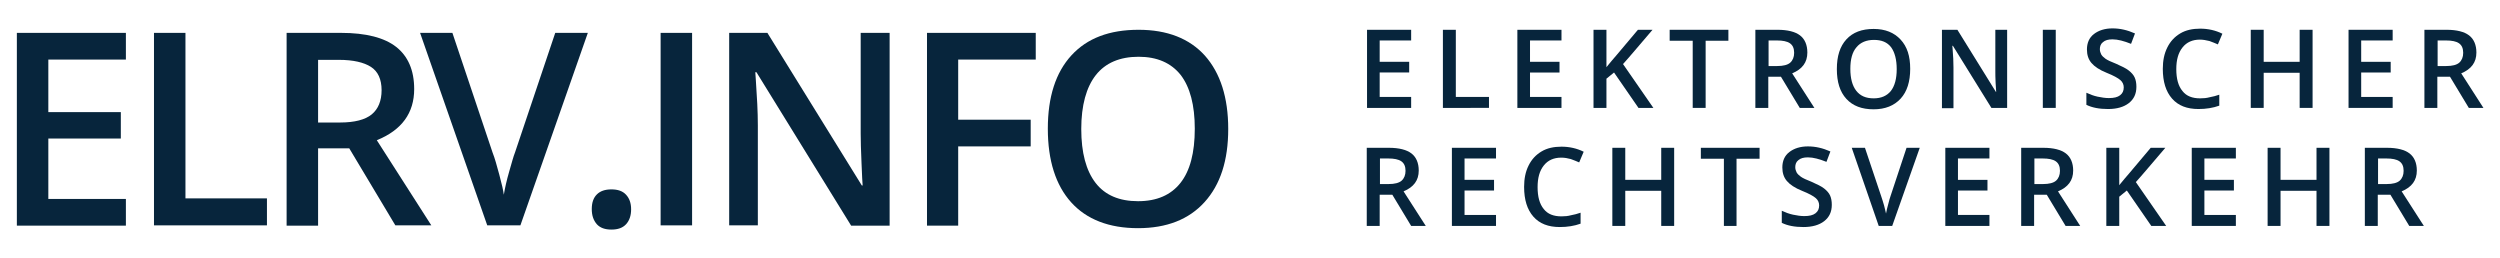
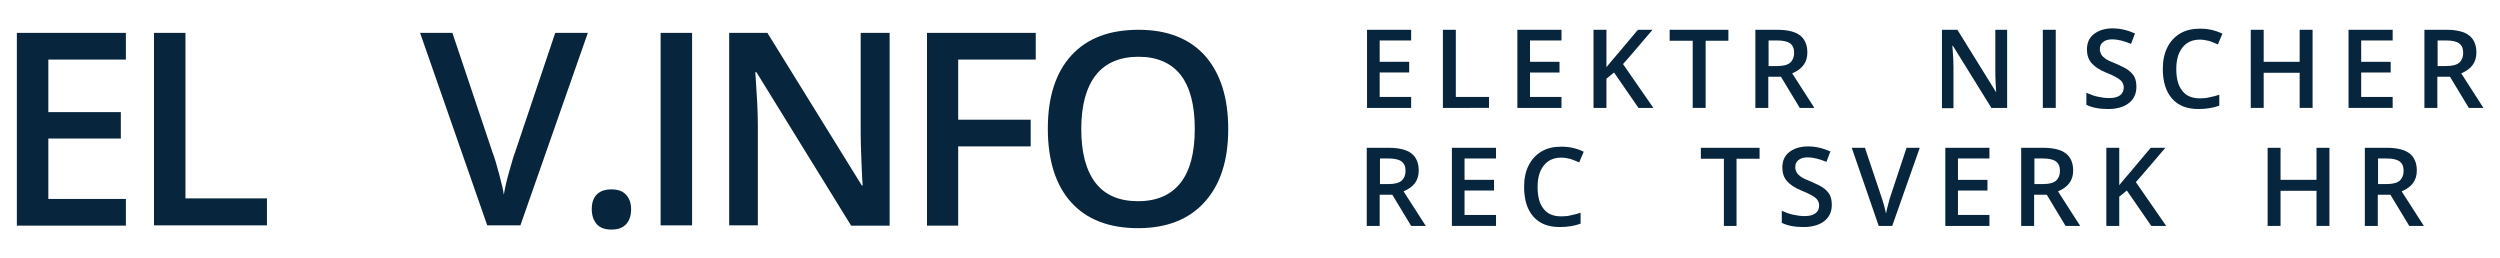
<svg xmlns="http://www.w3.org/2000/svg" version="1.1" id="Layer_1" x="0px" y="0px" viewBox="0 0 889.7 91.8" style="enable-background:new 0 0 889.7 91.8;" xml:space="preserve">
  <style type="text/css">
	.st0{fill:#FFFFFF;}
	.st1{fill:#07253C;}
	.st2{fill:#0367A6;}
</style>
  <g>
    <g>
      <path class="st1" d="M44.7,80.3H6V11.7h38.8v9.5H17.2v18.7H43v9.4H17.2v21.5h27.6V80.3z" />
      <path class="st1" d="M54.8,80.3V11.7H66v58.9h29v9.6H54.8z" />
-       <path class="st1" d="M113.2,52.9v27.4H102V11.7h19.4c8.8,0,15.4,1.7,19.6,5c4.2,3.3,6.4,8.3,6.4,15c0,8.5-4.4,14.6-13.3,18.2    l19.4,30.3h-12.8l-16.4-27.4H113.2z M113.2,43.6h7.8c5.2,0,9-1,11.3-2.9s3.5-4.8,3.5-8.6c0-3.9-1.3-6.7-3.8-8.3s-6.3-2.5-11.4-2.5    h-7.4V43.6z" />
      <path class="st1" d="M197.6,11.7h11.6l-24,68.5h-11.8l-23.9-68.5H161l14.3,42.6c0.8,2,1.5,4.6,2.4,7.9s1.4,5.6,1.6,7.1    c0.4-2.4,1-5.1,1.9-8.2s1.5-5.4,2.1-6.9L197.6,11.7z" />
      <path class="st1" d="M210.6,74.4c0-2.3,0.6-4,1.8-5.2c1.2-1.2,2.9-1.8,5.2-1.8c2.3,0,4,0.6,5.2,1.9c1.2,1.3,1.8,3,1.8,5.2    c0,2.2-0.6,4-1.8,5.3c-1.2,1.3-2.9,1.9-5.2,1.9s-4-0.6-5.2-1.9C211.2,78.4,210.6,76.7,210.6,74.4z" />
      <path class="st1" d="M235.1,80.3V11.7h11.2v68.5H235.1z" />
      <path class="st1" d="M316.6,80.3h-13.7l-33.7-54.6h-0.4l0.2,3c0.4,5.8,0.7,11.1,0.7,15.9v35.6h-10.2V11.7h13.6l33.6,54.3h0.3    c-0.1-0.7-0.2-3.3-0.4-7.9s-0.3-8-0.3-10.6V11.7h10.3V80.3z" />
      <path class="st1" d="M341,80.3h-11.1V11.7h38.7v9.5H341v21.4h25.8v9.5H341V80.3z" />
      <path class="st1" d="M437.1,45.9c0,11.2-2.8,19.8-8.4,26s-13.5,9.3-23.7,9.3c-10.3,0-18.3-3.1-23.8-9.2    c-5.5-6.1-8.3-14.9-8.3-26.2s2.8-20,8.4-26.1s13.5-9.1,23.9-9.1c10.2,0,18.1,3.1,23.6,9.2C434.3,26,437.1,34.7,437.1,45.9z     M384.8,45.9c0,8.4,1.7,14.8,5.1,19.2c3.4,4.4,8.5,6.5,15.1,6.5c6.7,0,11.7-2.2,15.1-6.5c3.4-4.3,5.1-10.7,5.1-19.3    c0-8.4-1.7-14.8-5-19.1c-3.4-4.3-8.4-6.5-15-6.5c-6.7,0-11.8,2.2-15.2,6.5S384.8,37.5,384.8,45.9z" />
    </g>
    <g>
      <path class="st1" d="M502.2,38.4h-15.7V10.6h15.7v3.8H491V22h10.5v3.8H491v8.7h11.2V38.4z" />
      <path class="st1" d="M513.5,38.4V10.6h4.6v23.9h11.8v3.9H513.5z" />
      <path class="st1" d="M555.7,38.4H540V10.6h15.7v3.8h-11.2V22H555v3.8h-10.5v8.7h11.2V38.4z" />
      <path class="st1" d="M588.4,38.4h-5.3l-8.7-12.6l-2.7,2.2v10.4h-4.6V10.6h4.6v13.3c1.2-1.5,2.5-3,3.7-4.4l7.5-8.9h5.2    c-4.9,5.7-8.3,9.8-10.5,12.2L588.4,38.4z" />
      <path class="st1" d="M607,38.4h-4.6V14.5h-8.2v-3.9h20.9v3.9H607V38.4z" />
      <path class="st1" d="M629.3,27.3v11.1h-4.6V10.6h7.9c3.6,0,6.3,0.7,8,2s2.6,3.4,2.6,6.1c0,3.5-1.8,5.9-5.4,7.4l7.9,12.3h-5.2    l-6.7-11.1H629.3z M629.3,23.5h3.2c2.1,0,3.7-0.4,4.6-1.2s1.4-2,1.4-3.5c0-1.6-0.5-2.7-1.5-3.4s-2.6-1-4.6-1h-3V23.5z" />
-       <path class="st1" d="M679.8,24.5c0,4.5-1.1,8.1-3.4,10.6c-2.3,2.5-5.5,3.8-9.6,3.8c-4.2,0-7.4-1.2-9.7-3.7    c-2.3-2.5-3.4-6-3.4-10.6s1.1-8.1,3.4-10.6c2.3-2.5,5.5-3.7,9.7-3.7c4.1,0,7.3,1.3,9.6,3.8S679.8,19.9,679.8,24.5z M658.5,24.5    c0,3.4,0.7,6,2.1,7.8c1.4,1.8,3.4,2.7,6.2,2.7c2.7,0,4.7-0.9,6.1-2.6c1.4-1.8,2.1-4.4,2.1-7.8c0-3.4-0.7-6-2-7.8    c-1.4-1.8-3.4-2.6-6.1-2.6c-2.7,0-4.8,0.9-6.2,2.6C659.2,18.5,658.5,21.1,658.5,24.5z" />
      <path class="st1" d="M714.3,38.4h-5.6L695,16.3h-0.2l0.1,1.2c0.2,2.4,0.3,4.5,0.3,6.5v14.5h-4.1V10.6h5.5l13.7,22.1h0.1    c0-0.3-0.1-1.4-0.2-3.2c-0.1-1.8-0.1-3.3-0.1-4.3V10.6h4.2V38.4z" />
      <path class="st1" d="M727,38.4V10.6h4.6v27.8H727z" />
      <path class="st1" d="M760.3,30.9c0,2.5-0.9,4.4-2.7,5.8c-1.8,1.4-4.3,2.1-7.4,2.1s-5.7-0.5-7.7-1.5v-4.3c1.3,0.6,2.6,1.1,4,1.4    c1.4,0.3,2.8,0.5,4,0.5c1.8,0,3.1-0.3,4-1c0.9-0.7,1.3-1.6,1.3-2.8c0-1-0.4-1.9-1.2-2.6s-2.4-1.6-4.9-2.6c-2.5-1-4.3-2.2-5.4-3.5    s-1.6-2.9-1.6-4.8c0-2.3,0.8-4.2,2.5-5.5s3.9-2,6.6-2c2.7,0,5.3,0.6,8,1.8l-1.4,3.7c-2.5-1-4.7-1.6-6.6-1.6c-1.5,0-2.6,0.3-3.4,1    c-0.8,0.6-1.1,1.5-1.1,2.5c0,0.7,0.2,1.3,0.5,1.9c0.3,0.5,0.8,1,1.5,1.5s2,1.1,3.8,1.8c2,0.9,3.5,1.6,4.5,2.4s1.7,1.6,2.1,2.5    C760.1,28.5,760.3,29.6,760.3,30.9z" />
      <path class="st1" d="M782.9,14.1c-2.6,0-4.7,0.9-6.2,2.8s-2.2,4.4-2.2,7.7c0,3.4,0.7,6,2.2,7.8c1.4,1.8,3.5,2.6,6.3,2.6    c1.2,0,2.3-0.1,3.4-0.4c1.1-0.2,2.3-0.5,3.4-0.9v3.9c-2.2,0.8-4.7,1.2-7.4,1.2c-4.1,0-7.2-1.2-9.4-3.7c-2.2-2.5-3.3-6-3.3-10.6    c0-2.9,0.5-5.4,1.6-7.6c1.1-2.2,2.6-3.8,4.6-5s4.4-1.7,7.1-1.7c2.8,0,5.5,0.6,7.9,1.8l-1.6,3.8c-0.9-0.4-1.9-0.8-3-1.2    C785.1,14.3,784,14.1,782.9,14.1z" />
      <path class="st1" d="M823,38.4h-4.6V25.9h-12.8v12.5h-4.6V10.6h4.6V22h12.8V10.6h4.6V38.4z" />
      <path class="st1" d="M851.5,38.4h-15.7V10.6h15.7v3.8h-11.2V22h10.5v3.8h-10.5v8.7h11.2V38.4z" />
      <path class="st1" d="M867.4,27.3v11.1h-4.6V10.6h7.9c3.6,0,6.3,0.7,8,2s2.6,3.4,2.6,6.1c0,3.5-1.8,5.9-5.4,7.4l7.9,12.3h-5.2    l-6.7-11.1H867.4z M867.4,23.5h3.2c2.1,0,3.7-0.4,4.6-1.2s1.4-2,1.4-3.5c0-1.6-0.5-2.7-1.5-3.4s-2.6-1-4.6-1h-3V23.5z" />
      <path class="st1" d="M491,69.3v11.1h-4.6V52.6h7.9c3.6,0,6.3,0.7,8,2s2.6,3.4,2.6,6.1c0,3.5-1.8,5.9-5.4,7.4l7.9,12.3h-5.2    l-6.7-11.1H491z M491,65.5h3.2c2.1,0,3.7-0.4,4.6-1.2s1.4-2,1.4-3.5c0-1.6-0.5-2.7-1.5-3.4s-2.6-1-4.6-1h-3V65.5z" />
      <path class="st1" d="M532.4,80.4h-15.7V52.6h15.7v3.8h-11.2V64h10.5v3.8h-10.5v8.7h11.2V80.4z" />
      <path class="st1" d="M555.6,56.1c-2.6,0-4.7,0.9-6.2,2.8s-2.2,4.4-2.2,7.7c0,3.4,0.7,6,2.2,7.8c1.4,1.8,3.5,2.6,6.3,2.6    c1.2,0,2.3-0.1,3.4-0.4c1.1-0.2,2.3-0.5,3.4-0.9v3.9c-2.2,0.8-4.7,1.2-7.4,1.2c-4.1,0-7.2-1.2-9.4-3.7c-2.2-2.5-3.3-6-3.3-10.6    c0-2.9,0.5-5.4,1.6-7.6c1.1-2.2,2.6-3.8,4.6-5s4.4-1.7,7.1-1.7c2.8,0,5.5,0.6,7.9,1.8l-1.6,3.8c-0.9-0.4-1.9-0.8-3-1.2    C557.9,56.3,556.8,56.1,555.6,56.1z" />
-       <path class="st1" d="M595.8,80.4h-4.6V67.9h-12.8v12.5h-4.6V52.6h4.6V64h12.8V52.6h4.6V80.4z" />
      <path class="st1" d="M618.1,80.4h-4.6V56.5h-8.2v-3.9h20.9v3.9h-8.2V80.4z" />
      <path class="st1" d="M651.9,72.9c0,2.5-0.9,4.4-2.7,5.8c-1.8,1.4-4.3,2.1-7.4,2.1s-5.7-0.5-7.7-1.5v-4.3c1.3,0.6,2.6,1.1,4,1.4    c1.4,0.3,2.8,0.5,4,0.5c1.8,0,3.1-0.3,4-1c0.9-0.7,1.3-1.6,1.3-2.8c0-1-0.4-1.9-1.2-2.6s-2.4-1.6-4.9-2.6c-2.5-1-4.3-2.2-5.4-3.5    s-1.6-2.9-1.6-4.8c0-2.3,0.8-4.2,2.5-5.5s3.9-2,6.6-2c2.7,0,5.3,0.6,8,1.8l-1.4,3.7c-2.5-1-4.7-1.6-6.6-1.6c-1.5,0-2.6,0.3-3.4,1    c-0.8,0.6-1.1,1.5-1.1,2.5c0,0.7,0.2,1.3,0.5,1.9c0.3,0.5,0.8,1,1.5,1.5s2,1.1,3.8,1.8c2,0.9,3.5,1.6,4.5,2.4s1.7,1.6,2.1,2.5    C651.7,70.5,651.9,71.6,651.9,72.9z" />
      <path class="st1" d="M678.5,52.6h4.7l-9.8,27.8h-4.8L659,52.6h4.7l5.8,17.3c0.3,0.8,0.6,1.9,1,3.2c0.3,1.3,0.6,2.3,0.7,2.9    c0.2-1,0.4-2.1,0.8-3.4c0.3-1.3,0.6-2.2,0.8-2.8L678.5,52.6z" />
      <path class="st1" d="M708,80.4h-15.7V52.6H708v3.8h-11.2V64h10.5v3.8h-10.5v8.7H708V80.4z" />
-       <path class="st1" d="M723.9,69.3v11.1h-4.6V52.6h7.9c3.6,0,6.3,0.7,8,2s2.6,3.4,2.6,6.1c0,3.5-1.8,5.9-5.4,7.4l7.9,12.3h-5.2    l-6.7-11.1H723.9z M723.9,65.5h3.2c2.1,0,3.7-0.4,4.6-1.2s1.4-2,1.4-3.5c0-1.6-0.5-2.7-1.5-3.4s-2.6-1-4.6-1h-3V65.5z" />
+       <path class="st1" d="M723.9,69.3v11.1h-4.6V52.6h7.9c3.6,0,6.3,0.7,8,2s2.6,3.4,2.6,6.1c0,3.5-1.8,5.9-5.4,7.4l7.9,12.3h-5.2    l-6.7-11.1z M723.9,65.5h3.2c2.1,0,3.7-0.4,4.6-1.2s1.4-2,1.4-3.5c0-1.6-0.5-2.7-1.5-3.4s-2.6-1-4.6-1h-3V65.5z" />
      <path class="st1" d="M770.9,80.4h-5.3l-8.7-12.6l-2.7,2.2v10.4h-4.6V52.6h4.6v13.3c1.2-1.5,2.5-3,3.7-4.4l7.5-8.9h5.2    c-4.9,5.7-8.3,9.8-10.5,12.2L770.9,80.4z" />
-       <path class="st1" d="M795.7,80.4h-15.7V52.6h15.7v3.8h-11.2V64H795v3.8h-10.5v8.7h11.2V80.4z" />
      <path class="st1" d="M829,80.4h-4.6V67.9h-12.8v12.5H807V52.6h4.6V64h12.8V52.6h4.6V80.4z" />
      <path class="st1" d="M846.2,69.3v11.1h-4.6V52.6h7.9c3.6,0,6.3,0.7,8,2s2.6,3.4,2.6,6.1c0,3.5-1.8,5.9-5.4,7.4l7.9,12.3h-5.2    l-6.7-11.1H846.2z M846.2,65.5h3.2c2.1,0,3.7-0.4,4.6-1.2s1.4-2,1.4-3.5c0-1.6-0.5-2.7-1.5-3.4s-2.6-1-4.6-1h-3V65.5z" />
    </g>
  </g>
</svg>